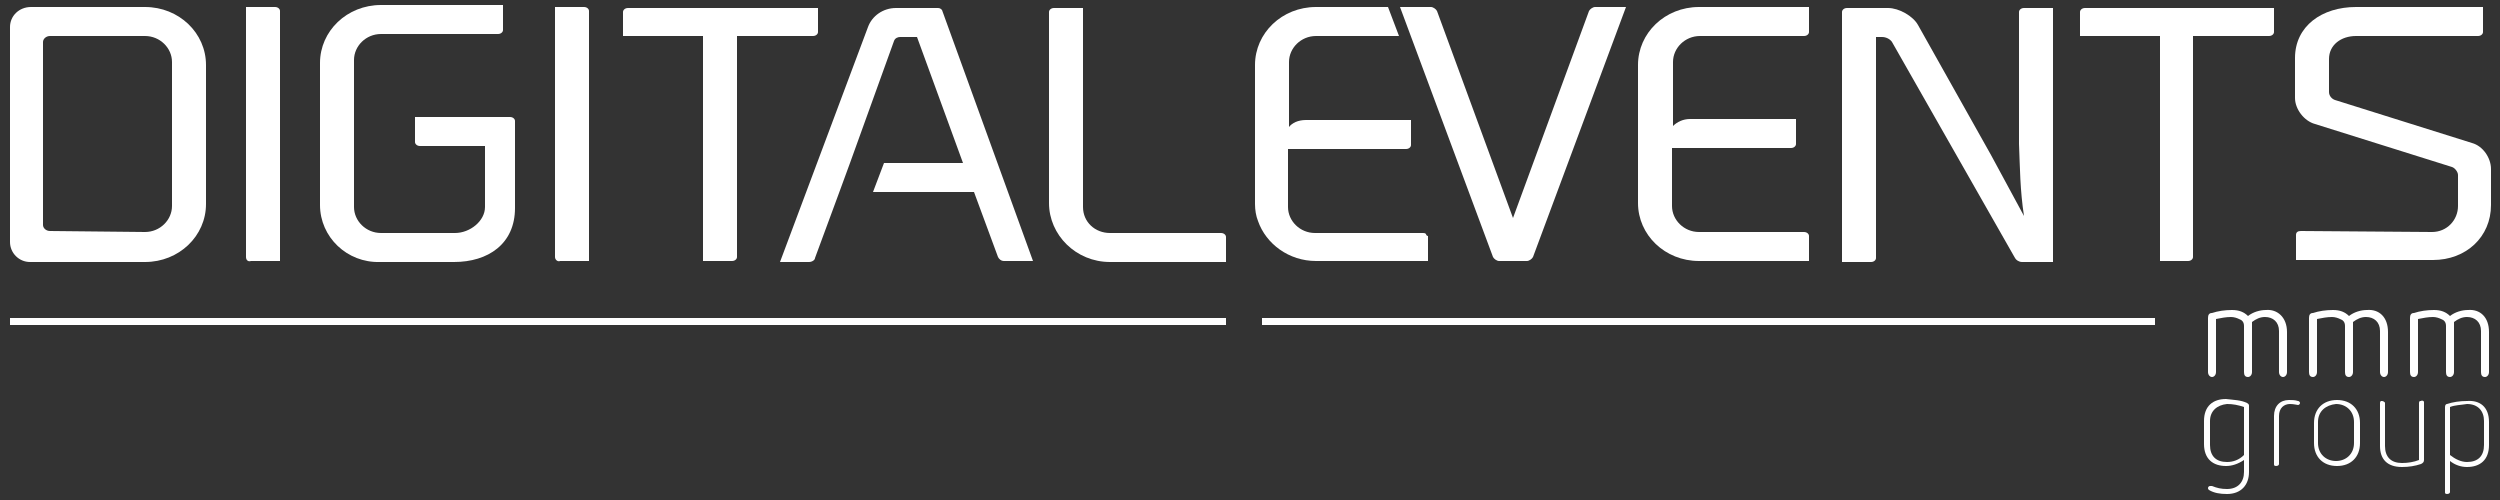
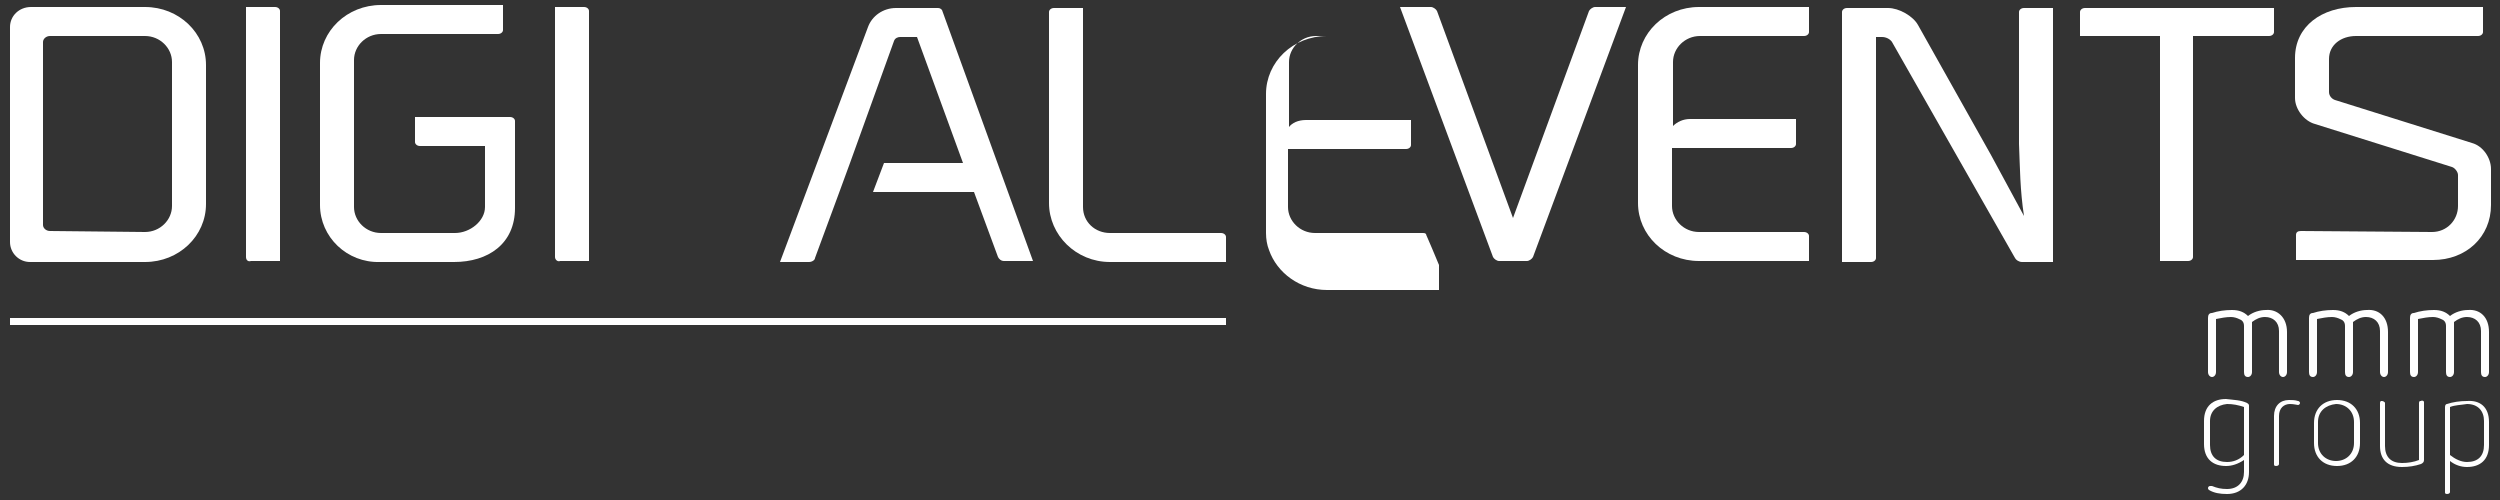
<svg xmlns="http://www.w3.org/2000/svg" version="1.1" id="Livello_1" x="0px" y="0px" viewBox="0 0 250 50" style="enable-background:new 0 0 250 50;" xml:space="preserve">
  <rect x="0" y="0" width="250" height="50" fill="#333333" stroke="none" />
  <style type="text/css">
	.st0{fill:#FFFFFF;}
</style>
  <g>
    <rect x="1" y="31.8" class="st0" width="121.6" height="0.7" />
-     <rect x="126.2" y="31.8" class="st0" width="89.3" height="0.7" />
    <path class="st0" d="M14.5,23.2c1.5,0,2.7-1.2,2.7-2.6V6.2c0-1.4-1.2-2.6-2.7-2.6H5c-0.4,0-0.7,0.3-0.7,0.6v18.3   c0,0.3,0.3,0.6,0.7,0.6L14.5,23.2L14.5,23.2z M1,24.2V2.7c0-1.1,0.9-2,2.1-2h11.4c3.4,0,6.1,2.6,6.1,5.8v13.9   c0,3.2-2.7,5.8-6.1,5.8H3C1.9,26.2,1,25.3,1,24.2" />
    <path class="st0" d="M24.6,25.7v-25h2.9c0.3,0,0.5,0.2,0.5,0.4v25h-2.9C24.8,26.2,24.6,26,24.6,25.7" />
    <path class="st0" d="M32,20.5V6.3c0-3.2,2.7-5.8,6.1-5.8h12.2v2.5c0,0.2-0.2,0.4-0.5,0.4H38.1c-1.5,0-2.7,1.2-2.7,2.6v14.7   c0,1.4,1.2,2.6,2.7,2.6h7.4c1.5,0,3-1.2,3-2.6v-6.1H42c-0.3,0-0.5-0.2-0.5-0.4v-2.5H51c0.3,0,0.5,0.2,0.5,0.4v8.7   c0,3.6-2.7,5.4-6.1,5.4h-7.4C34.7,26.3,32,23.7,32,20.5" />
    <path class="st0" d="M55.5,25.7v-25h2.9c0.3,0,0.5,0.2,0.5,0.4v25H56C55.8,26.2,55.5,26,55.5,25.7" />
-     <path class="st0" d="M81.8,0.7v2.5c0,0.2-0.2,0.4-0.5,0.4h-7.6v22.1c0,0.2-0.2,0.4-0.5,0.4h-2.9V3.6h-8V1.2c0-0.2,0.2-0.4,0.5-0.4   H81.8z" />
    <path class="st0" d="M104.9,20.3V1.2c0-0.2,0.2-0.4,0.5-0.4h2.9v19.9c0,1.5,1.2,2.6,2.7,2.6h11.1c0.3,0,0.5,0.2,0.5,0.4v2.5h-11.6   C107.6,26.2,104.9,23.5,104.9,20.3" />
    <path class="st0" d="M158.9,1.1c0.1-0.2,0.4-0.4,0.6-0.4h3.1l-9.3,25c-0.1,0.2-0.4,0.4-0.6,0.4h-2.8c-0.2,0-0.5-0.2-0.6-0.4   l-9.3-25h3.1c0.2,0,0.5,0.2,0.6,0.4l7.6,20.7L158.9,1.1z" />
    <path class="st0" d="M202.4,21.6c-0.4-2.6-0.4-4.8-0.5-7.2V1.2c0-0.2,0.2-0.4,0.5-0.4h2.9v25.4h-3.1c-0.3,0-0.6-0.2-0.7-0.4   L189.2,4.2c-0.2-0.3-0.6-0.5-1-0.5h-0.6v22.1c0,0.2-0.2,0.4-0.5,0.4h-2.9v-25c0-0.2,0.2-0.4,0.5-0.4h4.1c1.1,0,2.5,0.8,3,1.7   l7.3,13L202.4,21.6z" />
    <path class="st0" d="M227.4,0.7v2.5c0,0.2-0.2,0.4-0.5,0.4h-7.6v22.1c0,0.2-0.2,0.4-0.5,0.4H216V3.6h-8V1.2c0-0.2,0.2-0.4,0.5-0.4   H227.4z" />
    <path class="st0" d="M243.2,23.2c1.5,0,2.6-1.2,2.6-2.6v-3.1c0-0.3-0.3-0.7-0.6-0.8l-13.7-4.3c-1.1-0.3-2-1.5-2-2.6v-4   c0-3.2,2.7-5.1,6.1-5.1h12.7v2.5c0,0.2-0.2,0.4-0.5,0.4h-12.2c-1.5,0-2.7,0.9-2.7,2.3v3.3c0,0.4,0.3,0.7,0.6,0.8l13.7,4.3   c1.1,0.3,1.9,1.5,1.9,2.6v3.6c0,3.2-2.5,5.5-5.8,5.5h-13.7v-2.5c0-0.3,0.2-0.4,0.5-0.4L243.2,23.2L243.2,23.2z" />
    <path class="st0" d="M94.2,1c-0.1-0.1-0.2-0.2-0.4-0.2h-4.2c-1.3,0-2.4,0.8-2.8,1.9L78,26.2h2.9c0.3,0,0.6-0.2,0.6-0.4l2.4-6.5h0   l1.1-3h0l4.4-12.2c0.1-0.3,0.4-0.4,0.6-0.4h1.7l4.6,12.6h-7.9l-1.1,2.9h10.1l2.4,6.5c0.1,0.2,0.3,0.4,0.6,0.4h2.9L94.2,1z" />
    <path class="st0" d="M228.7,33.2v4c0,0.3-0.2,0.5-0.4,0.5s-0.4-0.2-0.4-0.5v-4.1c0-0.9-0.6-1.4-1.4-1.4c-0.5,0-0.9,0.2-1.3,0.5v5   c0,0.3-0.2,0.5-0.4,0.5c-0.3,0-0.4-0.2-0.4-0.5v-4.6c0-0.4-0.2-0.6-0.5-0.7c-0.2-0.1-0.5-0.2-0.8-0.2c-0.5,0-1,0.1-1.5,0.2v5.3   c0,0.3-0.2,0.5-0.4,0.5s-0.4-0.2-0.4-0.5v-5.4c0-0.3,0.1-0.5,0.4-0.5c0.6-0.2,1.3-0.3,2-0.3c0.7,0,1.2,0.2,1.6,0.6   c0.5-0.4,1.2-0.6,1.8-0.6C227.7,30.9,228.7,31.7,228.7,33.2" />
    <path class="st0" d="M238.8,33.2v4c0,0.3-0.2,0.5-0.4,0.5s-0.4-0.2-0.4-0.5v-4.1c0-0.9-0.6-1.4-1.4-1.4c-0.5,0-0.9,0.2-1.3,0.5v5   c0,0.3-0.2,0.5-0.4,0.5c-0.3,0-0.4-0.2-0.4-0.5v-4.6c0-0.4-0.2-0.6-0.5-0.7c-0.2-0.1-0.5-0.2-0.8-0.2c-0.5,0-1,0.1-1.5,0.2v5.3   c0,0.3-0.2,0.5-0.4,0.5c-0.3,0-0.4-0.2-0.4-0.5v-5.4c0-0.3,0.1-0.5,0.4-0.5c0.6-0.2,1.3-0.3,2-0.3c0.7,0,1.2,0.2,1.6,0.6   c0.5-0.4,1.2-0.6,1.8-0.6C237.9,30.9,238.8,31.7,238.8,33.2" />
    <path class="st0" d="M248.9,33.2v4c0,0.3-0.2,0.5-0.4,0.5c-0.3,0-0.4-0.2-0.4-0.5v-4.1c0-0.9-0.6-1.4-1.4-1.4   c-0.5,0-0.9,0.2-1.3,0.5v5c0,0.3-0.2,0.5-0.4,0.5c-0.3,0-0.4-0.2-0.4-0.5v-4.6c0-0.4-0.2-0.6-0.5-0.7c-0.2-0.1-0.5-0.2-0.8-0.2   c-0.5,0-1,0.1-1.5,0.2v5.3c0,0.3-0.2,0.5-0.4,0.5c-0.3,0-0.4-0.2-0.4-0.5v-5.4c0-0.3,0.1-0.5,0.4-0.5c0.6-0.2,1.3-0.3,2-0.3   c0.7,0,1.2,0.2,1.6,0.6c0.5-0.4,1.2-0.6,1.8-0.6C248,30.9,248.9,31.7,248.9,33.2" />
    <path class="st0" d="M224.7,40.3c0.2,0.1,0.2,0.2,0.2,0.3v6.6c0,1.3-0.8,2.2-2.2,2.2c-0.7,0-1.3-0.1-1.8-0.4   c-0.1-0.1-0.1-0.1-0.1-0.2c0-0.1,0.1-0.2,0.2-0.2c0,0,0.1,0,0.2,0c0.5,0.2,0.9,0.3,1.5,0.3c1.1,0,1.7-0.7,1.7-1.7V46   c-0.6,0.4-1.2,0.6-1.8,0.6c-1.3,0-2.2-0.7-2.2-2.2v-2.3c0-1.5,0.9-2.2,2.2-2.2C223.4,40,224.1,40,224.7,40.3 M221,42.1v2.4   c0,1.1,0.6,1.7,1.7,1.7c0.6,0,1.2-0.2,1.7-0.7v-4.8c-0.6-0.2-1.1-0.3-1.7-0.3C221.7,40.5,221,41.1,221,42.1" />
    <path class="st0" d="M229.8,40.1c0.1,0,0.2,0.1,0.2,0.2c0,0.1-0.1,0.2-0.2,0.2c-0.1,0-0.4-0.1-0.8-0.1c-0.6,0-1.1,0.4-1.1,1.2v4.8   c0,0.1-0.1,0.2-0.3,0.2c-0.2,0-0.2-0.1-0.2-0.2v-4.8c0-1,0.6-1.6,1.5-1.6C229.2,40,229.5,40,229.8,40.1" />
    <path class="st0" d="M236,42.3v2c0,1.4-0.9,2.3-2.3,2.3c-1.4,0-2.3-0.9-2.3-2.3v-2c0-1.4,0.9-2.3,2.3-2.3   C235.1,40,236,40.9,236,42.3 M231.8,42.2v2.1c0,1.1,0.8,1.8,1.8,1.8c1,0,1.8-0.7,1.8-1.8v-2.1c0-1.1-0.8-1.8-1.8-1.8   C232.6,40.5,231.8,41.1,231.8,42.2" />
    <path class="st0" d="M242.4,40.2V46c0,0.2-0.1,0.3-0.3,0.4c-0.6,0.2-1.2,0.3-1.9,0.3c-1.5,0-2.2-0.8-2.2-2.1v-4.3   c0-0.2,0.1-0.2,0.2-0.2c0.1,0,0.3,0.1,0.3,0.2v4.3c0,1.1,0.6,1.7,1.7,1.7c0.6,0,1.2-0.1,1.7-0.3v-5.7c0-0.2,0.1-0.2,0.2-0.2   C242.2,40,242.4,40.1,242.4,40.2" />
    <path class="st0" d="M248.9,42.2v2.3c0,1.5-0.9,2.2-2.2,2.2c-0.6,0-1.2-0.2-1.7-0.6v3.1c0,0.1-0.1,0.2-0.3,0.2   c-0.2,0-0.2-0.1-0.2-0.2v-8.5c0-0.2,0.1-0.3,0.2-0.3c0.6-0.2,1.3-0.3,2-0.3C248,40,248.9,40.7,248.9,42.2 M245,40.7v4.8   c0.5,0.4,1.1,0.7,1.7,0.7c1.1,0,1.7-0.6,1.7-1.7v-2.4c0-1-0.6-1.7-1.7-1.7C246.1,40.5,245.5,40.5,245,40.7" />
-     <path class="st0" d="M142.6,23.4c-0.1-0.1-0.2-0.1-0.3-0.1h0h-10.8c-1.5,0-2.7-1.2-2.7-2.6v-5.8h11.8c0.3,0,0.5-0.2,0.5-0.4V12   h-10.5c-0.8,0-1.4,0.3-1.7,0.7l0,0.1v-1.2h0V6.2c0-1.4,1.2-2.6,2.7-2.6h8.3l-1.1-2.9h-7.2c-3.4,0-6.1,2.6-6.1,5.8v13.9   c0,0.6,0.1,1.2,0.3,1.7c0.8,2.3,3.1,4,5.8,4h11.2l0,0v-2.5C142.7,23.6,142.6,23.5,142.6,23.4" />
+     <path class="st0" d="M142.6,23.4c-0.1-0.1-0.2-0.1-0.3-0.1h0h-10.8c-1.5,0-2.7-1.2-2.7-2.6v-5.8h11.8c0.3,0,0.5-0.2,0.5-0.4V12   h-10.5c-0.8,0-1.4,0.3-1.7,0.7l0,0.1v-1.2h0V6.2c0-1.4,1.2-2.6,2.7-2.6h8.3h-7.2c-3.4,0-6.1,2.6-6.1,5.8v13.9   c0,0.6,0.1,1.2,0.3,1.7c0.8,2.3,3.1,4,5.8,4h11.2l0,0v-2.5C142.7,23.6,142.6,23.5,142.6,23.4" />
    <path class="st0" d="M167.3,6.2v6.4c0.4-0.4,1-0.7,1.7-0.7h10.6v2.5c0,0.2-0.2,0.4-0.5,0.4h-11.9v5.8c0,1.4,1.2,2.6,2.7,2.6h10.5   c0.3,0,0.5,0.2,0.5,0.4v2.5h-11c-3.4,0-6.1-2.6-6.1-5.8V6.5c0-3.2,2.7-5.8,6.1-5.8h11v2.5c0,0.2-0.2,0.4-0.5,0.4H170   C168.5,3.6,167.3,4.8,167.3,6.2" />
  </g>
</svg>